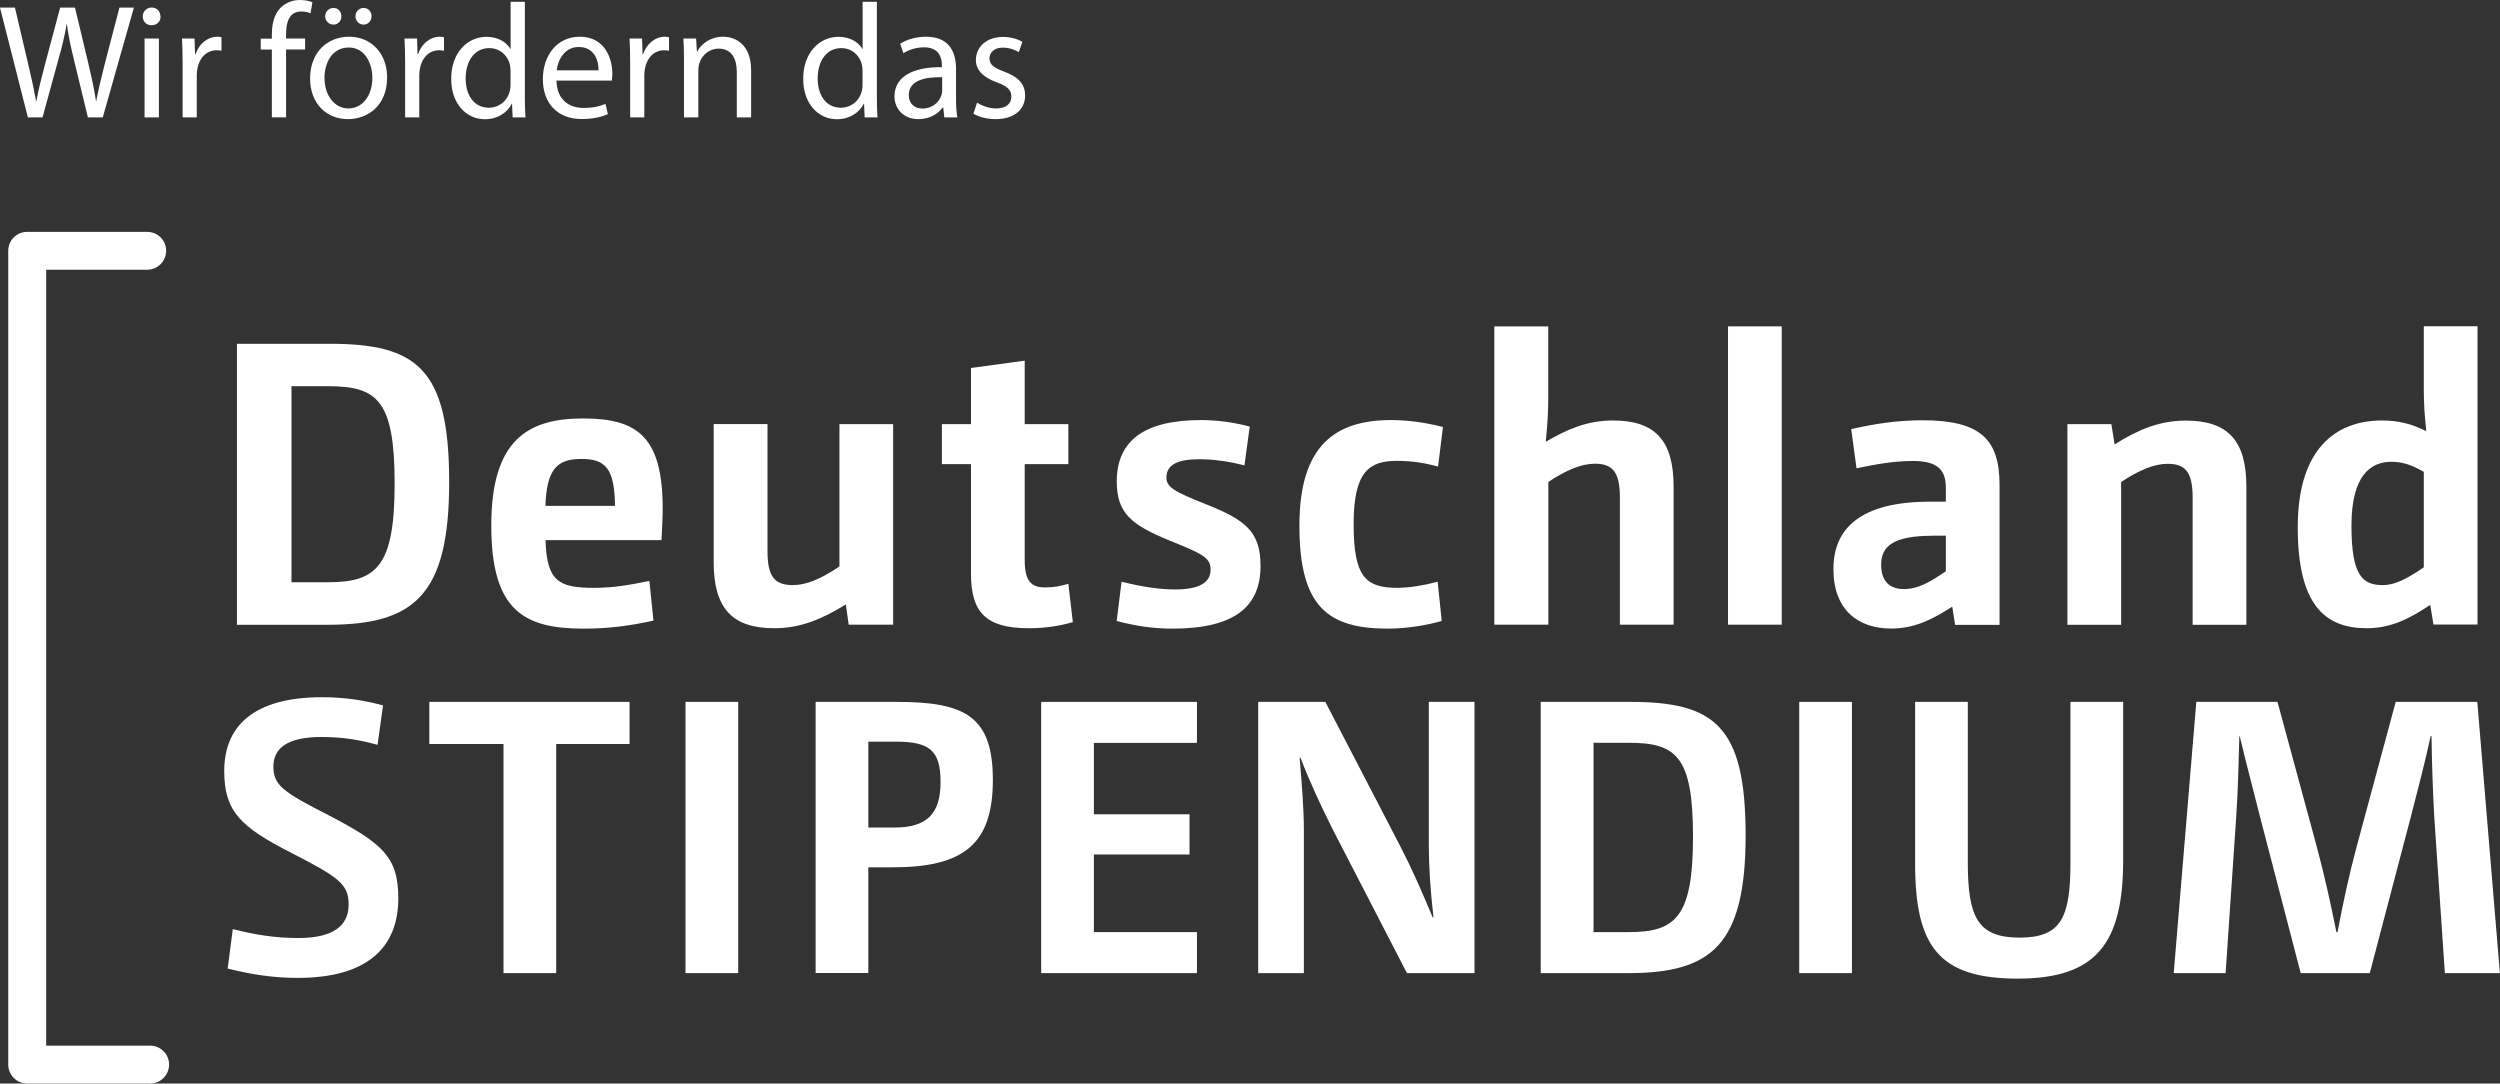
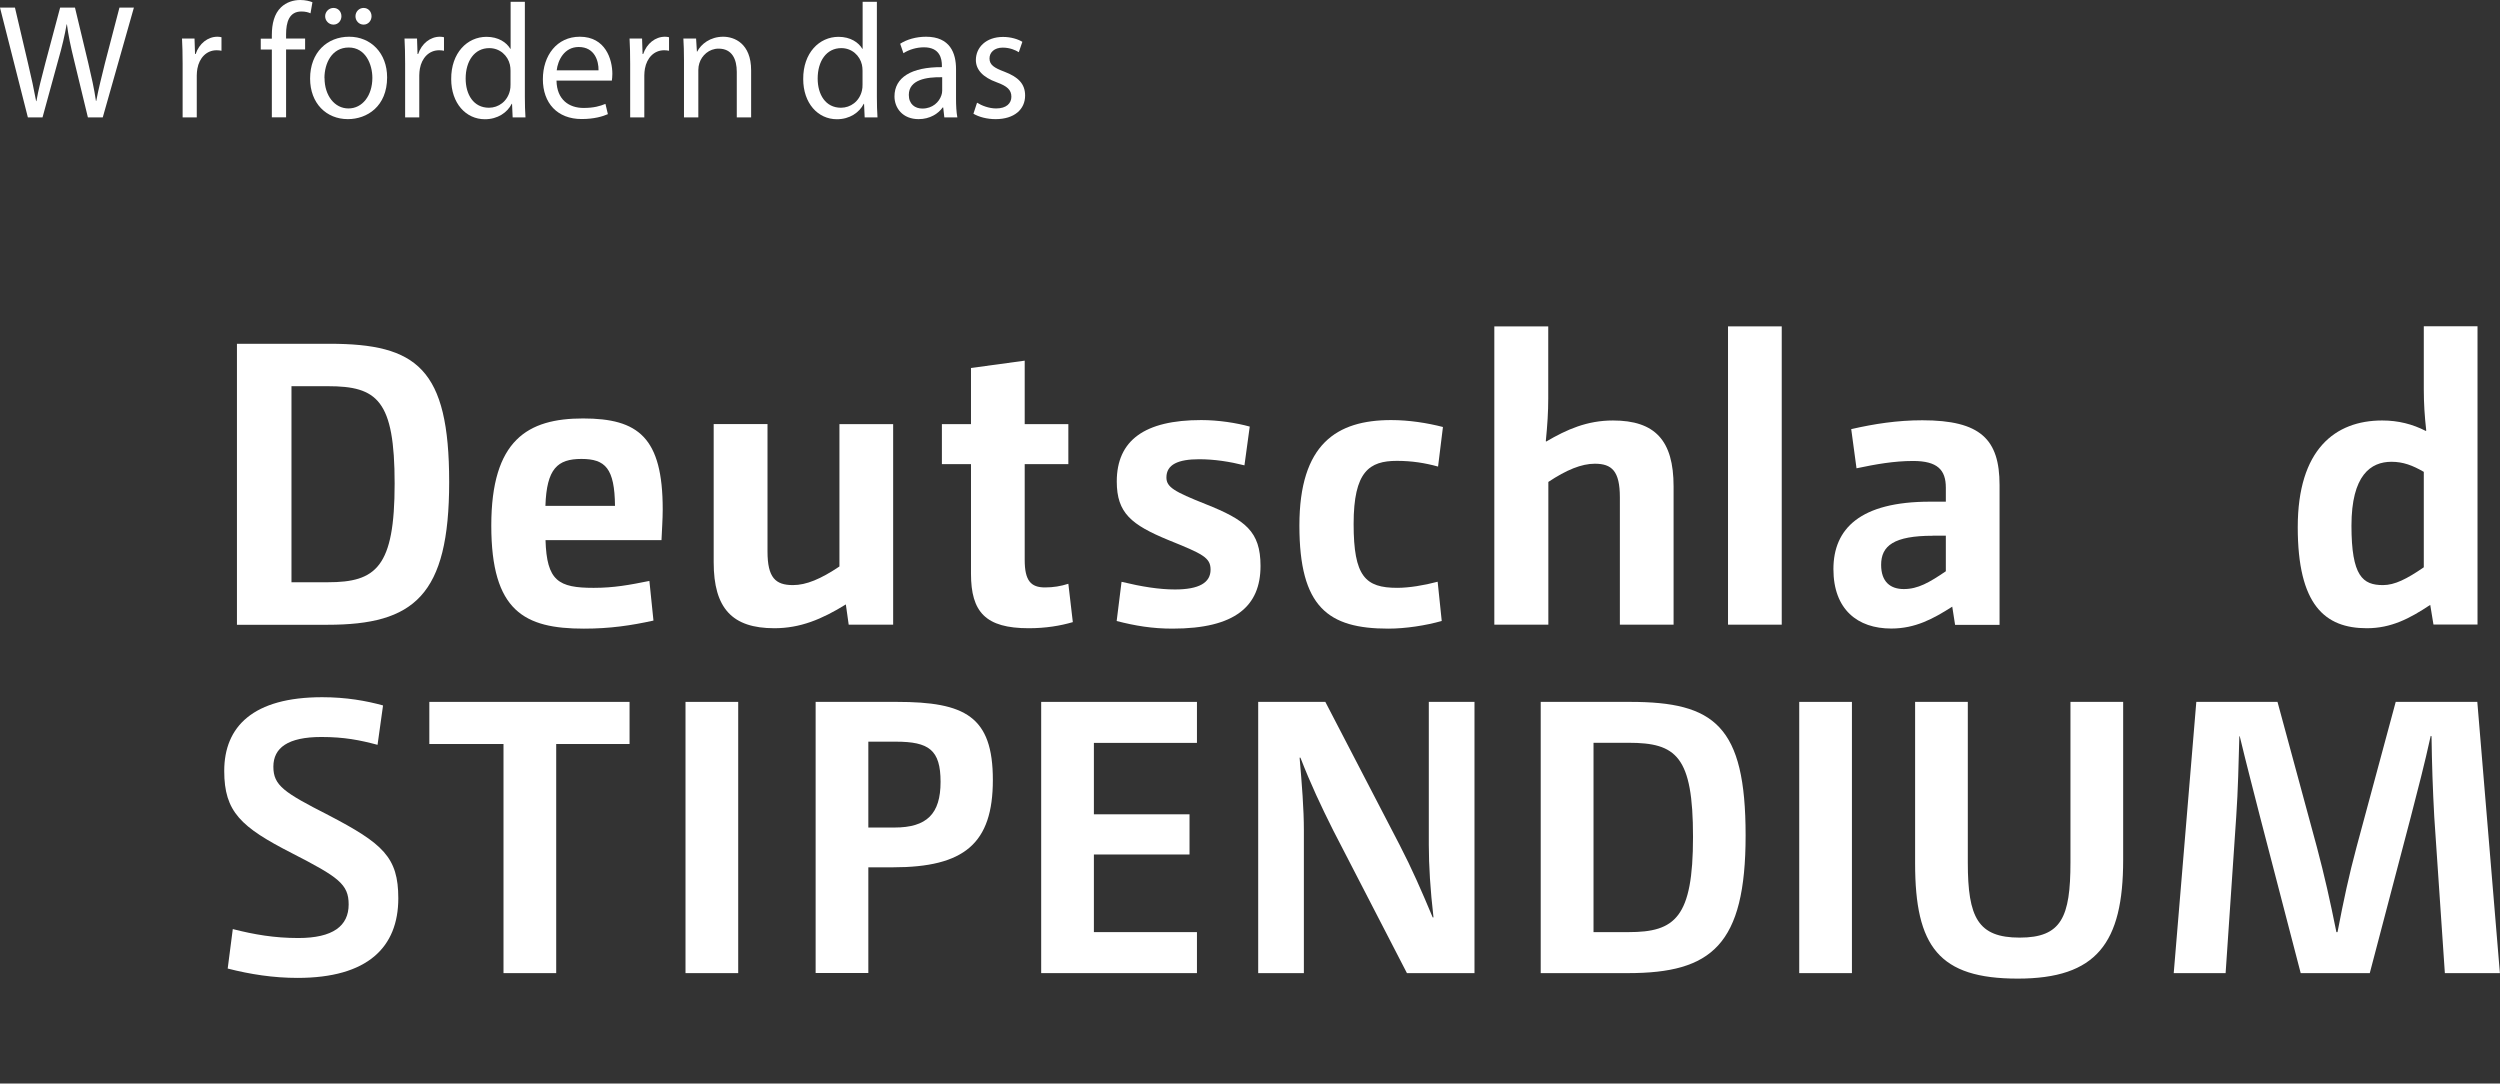
<svg xmlns="http://www.w3.org/2000/svg" id="Ebene_2" viewBox="0 0 245.73 106.5">
  <rect x="0" y="0" width="245.73" height="106.5" fill="#333333" stroke="none" />
  <defs>
    <style>.cls-1{fill:#fff;stroke-width:0px;}</style>
  </defs>
  <g id="Ebene_1-2">
    <path class="cls-1" d="m23.29,33.79h9.1c8.58,0,11.76,2.42,11.76,13.59s-3.46,14.03-11.96,14.03h-8.9v-27.62Zm8.94,23.44c4.73,0,6.56-1.47,6.56-9.69s-1.71-9.58-6.56-9.58h-3.58v19.27h3.58Z" />
    <path class="cls-1" d="m64.22,61c-2.19.48-4.25.79-6.83.79-5.84,0-9.1-1.71-9.1-10.13s3.58-10.53,9.02-10.53,7.83,1.87,7.83,8.94c0,.99-.08,1.99-.12,3.02h-11.4c.12,4.01,1.27,4.69,4.73,4.69,1.99,0,3.5-.28,5.48-.68l.4,3.89Zm-3.77-11.28c-.04-3.69-.95-4.61-3.3-4.61s-3.42.95-3.54,4.61h6.83Z" />
    <path class="cls-1" d="m75.44,41.69v12.52c0,2.58.79,3.3,2.5,3.3,1.31,0,2.74-.6,4.57-1.83v-13.99h5.28v19.71h-4.37l-.28-1.99c-2.38,1.47-4.49,2.34-7.03,2.34-4.13,0-5.96-1.95-5.96-6.48v-13.59h5.28Z" />
    <path class="cls-1" d="m95.44,41.69v-5.52l5.28-.72v6.24h4.29v3.93h-4.29v9.42c0,2.03.6,2.7,1.99,2.7.83,0,1.55-.12,2.3-.36l.44,3.77c-1.23.36-2.66.6-4.33.6-4.25,0-5.68-1.59-5.68-5.36v-10.77h-2.86v-3.93h2.86Z" />
    <path class="cls-1" d="m110.25,57.19c1.99.48,3.7.75,5.24.75,2.38,0,3.5-.67,3.5-1.95,0-1.19-.79-1.55-4.13-2.9-3.66-1.51-5.09-2.66-5.09-5.76,0-4.05,2.74-6.04,8.3-6.04,1.71,0,3.46.28,4.77.64l-.52,3.81c-1.43-.36-2.94-.6-4.45-.6-2.07,0-3.22.52-3.22,1.79,0,.95.76,1.39,3.85,2.62,3.89,1.55,5.4,2.66,5.4,6.08,0,3.93-2.46,6.16-8.66,6.16-1.99,0-3.66-.28-5.48-.75l.48-3.85Z" />
    <path class="cls-1" d="m141.7,61.04c-1.55.44-3.54.75-5.24.75-5.92,0-8.74-2.11-8.74-10.13s3.66-10.37,9.02-10.37c1.75,0,3.54.28,5.09.68l-.48,3.89c-1.31-.36-2.58-.56-4.05-.56-2.7,0-4.25,1.03-4.25,6.2s1.15,6.28,4.29,6.28c1.15,0,2.62-.24,3.97-.6l.4,3.85Z" />
    <path class="cls-1" d="m146.87,32.08h5.31v7.07c0,1.35-.08,2.58-.24,4.21l.04.04c2.03-1.19,4.01-2.07,6.56-2.07,4.13,0,5.96,1.95,5.96,6.48v13.59h-5.28v-12.52c0-2.58-.79-3.3-2.46-3.3-1.31,0-2.78.6-4.57,1.79v14.03h-5.31v-29.32Z" />
    <path class="cls-1" d="m169.85,32.08h5.28v29.32h-5.28v-29.32Z" />
    <path class="cls-1" d="m191.26,47.93c0-1.75-.83-2.62-3.22-2.62-1.87,0-3.66.32-5.56.72l-.52-3.85c2.27-.52,4.53-.87,6.99-.87,5.72,0,7.59,1.87,7.59,6.36v13.75h-4.37l-.28-1.79c-1.87,1.19-3.62,2.15-6,2.15-3.3,0-5.68-1.87-5.68-5.84s2.62-6.63,9.5-6.63h1.55v-1.35Zm-1.27,4.73c-3.85,0-5.09.99-5.09,2.86,0,1.67.91,2.38,2.23,2.38,1.39,0,2.5-.64,4.13-1.75v-3.5h-1.27Z" />
-     <path class="cls-1" d="m203.2,41.69h4.33l.32,1.99c2.34-1.47,4.45-2.34,6.99-2.34,4.13,0,5.96,1.95,5.96,6.48v13.59h-5.28v-12.52c0-2.58-.79-3.3-2.46-3.3-1.31,0-2.78.6-4.57,1.79v14.03h-5.28v-19.71Z" />
    <path class="cls-1" d="m238.88,59.45c-2.03,1.35-3.85,2.3-6.24,2.3-4.13,0-6.79-2.3-6.79-9.93s3.66-10.49,8.3-10.49c1.59,0,2.98.36,4.29,1.03l.04-.04c-.16-1.43-.24-2.66-.24-4.05v-6.2h5.28v29.32h-4.33l-.32-1.95Zm-.64-13.07c-1.11-.64-2.03-.99-3.18-.99-2.03,0-3.93,1.31-3.93,6.28s1.11,5.84,3.1,5.84c1.15,0,2.34-.6,4.01-1.75v-9.38Z" />
    <path class="cls-1" d="m22.88,91.32c2.11.54,4.1.88,6.44.88,3.41,0,4.95-1.19,4.95-3.3,0-1.99-1-2.69-5.56-5.03-5.03-2.57-6.67-4.07-6.67-8.09,0-4.37,2.84-7.25,9.63-7.25,2.34,0,4.33.35,5.98.81l-.54,3.87c-1.73-.46-3.26-.77-5.52-.77-3.3,0-4.72,1.07-4.72,2.92s1.04,2.53,5.41,4.76c5.37,2.8,6.87,4.14,6.87,8.17,0,4.83-3.03,7.83-9.9,7.83-2.38,0-4.64-.35-6.87-.92l.5-3.87Z" />
-     <path class="cls-1" d="m49.49,73.13h-7.29v-4.14h19.68v4.14h-7.21v22.52h-5.18v-22.52Z" />
+     <path class="cls-1" d="m49.49,73.13h-7.29v-4.14h19.68v4.14h-7.21v22.52h-5.18Z" />
    <path class="cls-1" d="m67.38,68.99h5.18v26.66h-5.18v-26.66Z" />
    <path class="cls-1" d="m80.17,68.99h7.98c6.71,0,9.44,1.42,9.44,7.67s-2.8,8.59-9.82,8.59h-2.42v10.39h-5.18v-26.66Zm7.75,12.35c3.18,0,4.53-1.34,4.53-4.49s-1.15-3.95-4.41-3.95h-2.69v8.44h2.57Z" />
    <path class="cls-1" d="m102.34,68.99h15.31v4.03h-10.13v7.02h9.4v3.95h-9.4v7.63h10.13v4.03h-15.31v-26.66Z" />
    <path class="cls-1" d="m123.67,68.99h6.6l7.29,14.04c1.23,2.38,2.15,4.49,3.26,7.14h.08c-.31-2.69-.46-5.06-.46-7.14v-14.04h4.49v26.66h-6.64l-7.25-14.04c-1.19-2.38-2.19-4.49-3.22-7.14h-.08c.23,2.65.42,5.06.42,7.14v14.04h-4.49v-26.66Z" />
    <path class="cls-1" d="m151.45,68.99h8.78c8.29,0,11.35,2.34,11.35,13.12s-3.34,13.54-11.55,13.54h-8.59v-26.66Zm8.63,22.63c4.57,0,6.33-1.42,6.33-9.36s-1.65-9.25-6.33-9.25h-3.45v18.61h3.45Z" />
    <path class="cls-1" d="m176.85,68.99h5.18v26.66h-5.18v-26.66Z" />
    <path class="cls-1" d="m193.42,68.99v15.8c0,5.41,1,7.37,5.1,7.37s4.99-2,4.99-7.4v-15.77h5.18v15.54c0,8.17-2.61,11.66-10.36,11.66s-10.09-3.15-10.09-11.32v-15.88h5.18Z" />
    <path class="cls-1" d="m215.92,68.99h7.94l3.87,14.27c.77,2.91,1.27,5.14,1.92,8.36h.11c.61-3.18,1.11-5.52,1.88-8.4l3.84-14.23h8.02l2.22,26.66h-5.41l-1.04-15.34c-.15-2.76-.23-5.1-.27-7.94l-.08-.04c-.61,2.8-1.23,5.14-1.96,7.98l-4.03,15.34h-6.79l-3.99-15.34c-.69-2.72-1.34-5.18-2-7.94h-.04c-.08,2.76-.12,5.18-.31,7.94l-1.04,15.34h-5.1l2.22-26.66Z" />
-     <path class="cls-1" d="m14.76,106.5H2.67c-1.03,0-1.86-.83-1.86-1.86V24.65c0-1.03.83-1.86,1.86-1.86h11.8c1.03,0,1.86.83,1.86,1.86s-.83,1.86-1.86,1.86H4.54v76.27h10.22c1.03,0,1.86.83,1.86,1.86s-.83,1.86-1.86,1.86h0Z" />
    <path class="cls-1" d="m2.74,11.54L0,.75h1.47l1.28,5.46c.32,1.34.61,2.69.8,3.73h.03c.18-1.07.51-2.35.88-3.75L5.91.75h1.46l1.31,5.47c.3,1.28.59,2.56.75,3.7h.03c.22-1.18.53-2.38.86-3.73l1.42-5.44h1.42l-3.06,10.79h-1.46l-1.36-5.62c-.34-1.38-.56-2.43-.7-3.52h-.03c-.19,1.07-.43,2.13-.83,3.52l-1.54,5.62h-1.46Z" />
-     <path class="cls-1" d="m15.78,1.62c.02.48-.34.86-.9.86-.5,0-.85-.38-.85-.86s.37-.88.88-.88.86.38.86.88Zm-1.57,9.92V3.79h1.41v7.75h-1.41Z" />
    <path class="cls-1" d="m17.95,6.21c0-.91-.02-1.7-.06-2.42h1.23l.05,1.52h.06c.35-1.04,1.2-1.7,2.14-1.7.16,0,.27.02.4.05v1.33c-.14-.03-.29-.05-.48-.05-.99,0-1.7.75-1.89,1.81-.03.19-.06.42-.06.66v4.13h-1.39v-5.33Z" />
    <path class="cls-1" d="m26.72,11.54v-6.67h-1.09v-1.07h1.09v-.37c0-1.09.24-2.08.9-2.71.53-.51,1.23-.72,1.89-.72.5,0,.93.11,1.2.22l-.19,1.09c-.21-.1-.5-.18-.9-.18-1.2,0-1.5,1.06-1.5,2.24v.42h1.87v1.07h-1.87v6.67h-1.39Z" />
    <path class="cls-1" d="m38.05,7.6c0,2.87-1.98,4.11-3.86,4.11-2.1,0-3.71-1.54-3.71-3.99,0-2.59,1.7-4.11,3.84-4.11s3.73,1.62,3.73,3.99Zm-6.15.08c0,1.7.98,2.98,2.35,2.98s2.35-1.26,2.35-3.01c0-1.31-.66-2.98-2.32-2.98s-2.39,1.54-2.39,3.01Zm.06-6.08c0-.45.37-.82.82-.82s.78.35.78.82c0,.43-.32.82-.78.82s-.82-.38-.82-.82Zm2.98,0c0-.45.35-.82.8-.82s.78.35.78.82c0,.43-.32.82-.78.82s-.8-.38-.8-.82Z" />
    <path class="cls-1" d="m39.82,6.21c0-.91-.02-1.7-.06-2.42h1.23l.05,1.52h.06c.35-1.04,1.2-1.7,2.14-1.7.16,0,.27.02.4.05v1.33c-.14-.03-.29-.05-.48-.05-.99,0-1.7.75-1.89,1.81-.03.19-.06.42-.06.66v4.13h-1.39v-5.33Z" />
    <path class="cls-1" d="m51.59.18v9.36c0,.69.02,1.47.06,2h-1.26l-.06-1.34h-.03c-.43.86-1.38,1.52-2.64,1.52-1.87,0-3.31-1.58-3.31-3.94-.02-2.58,1.58-4.16,3.47-4.16,1.18,0,1.98.56,2.34,1.18h.03V.18h1.41Zm-1.41,6.77c0-.18-.02-.42-.06-.59-.21-.9-.98-1.63-2.03-1.63-1.46,0-2.32,1.28-2.32,2.99,0,1.57.77,2.87,2.29,2.87.94,0,1.81-.62,2.06-1.68.05-.19.06-.38.06-.61v-1.34Z" />
    <path class="cls-1" d="m54.7,7.92c.03,1.9,1.25,2.69,2.66,2.69,1.01,0,1.62-.18,2.15-.4l.24,1.01c-.5.22-1.34.48-2.58.48-2.39,0-3.81-1.57-3.81-3.91s1.38-4.18,3.63-4.18c2.53,0,3.2,2.23,3.2,3.65,0,.29-.03.51-.05.66h-5.44Zm4.13-1.01c.02-.9-.37-2.29-1.95-2.29-1.42,0-2.05,1.31-2.16,2.29h4.11Z" />
    <path class="cls-1" d="m61.94,6.21c0-.91-.02-1.7-.06-2.42h1.23l.05,1.52h.06c.35-1.04,1.2-1.7,2.14-1.7.16,0,.27.02.4.05v1.33c-.14-.03-.29-.05-.48-.05-.99,0-1.7.75-1.89,1.81-.03.19-.06.42-.06.66v4.13h-1.39v-5.33Z" />
    <path class="cls-1" d="m67.23,5.89c0-.8-.02-1.46-.06-2.1h1.25l.08,1.28h.03c.38-.74,1.28-1.46,2.56-1.46,1.07,0,2.74.64,2.74,3.3v4.63h-1.41v-4.47c0-1.25-.46-2.29-1.79-2.29-.93,0-1.65.66-1.89,1.44-.06.18-.1.42-.1.66v4.66h-1.41v-5.65Z" />
    <path class="cls-1" d="m86.19.18v9.36c0,.69.02,1.47.06,2h-1.26l-.06-1.34h-.03c-.43.86-1.38,1.52-2.64,1.52-1.87,0-3.31-1.58-3.31-3.94-.02-2.58,1.58-4.16,3.47-4.16,1.18,0,1.98.56,2.34,1.18h.03V.18h1.41Zm-1.41,6.77c0-.18-.02-.42-.06-.59-.21-.9-.98-1.63-2.03-1.63-1.46,0-2.32,1.28-2.32,2.99,0,1.57.77,2.87,2.29,2.87.94,0,1.81-.62,2.06-1.68.05-.19.06-.38.06-.61v-1.34Z" />
    <path class="cls-1" d="m92.82,11.54l-.11-.98h-.05c-.43.61-1.26,1.15-2.37,1.15-1.57,0-2.37-1.1-2.37-2.23,0-1.87,1.67-2.9,4.66-2.88v-.16c0-.64-.18-1.79-1.76-1.79-.72,0-1.47.22-2.02.58l-.32-.93c.64-.42,1.57-.69,2.54-.69,2.37,0,2.95,1.62,2.95,3.17v2.9c0,.67.03,1.33.13,1.86h-1.28Zm-.21-3.95c-1.54-.03-3.28.24-3.28,1.74,0,.91.61,1.34,1.33,1.34,1.01,0,1.65-.64,1.87-1.3.05-.14.08-.3.08-.45v-1.34Z" />
    <path class="cls-1" d="m96.05,10.1c.42.27,1.15.56,1.86.56,1.02,0,1.5-.51,1.5-1.15,0-.67-.4-1.04-1.44-1.42-1.39-.5-2.05-1.26-2.05-2.19,0-1.25,1.01-2.27,2.67-2.27.78,0,1.47.22,1.9.48l-.35,1.02c-.3-.19-.86-.45-1.58-.45-.83,0-1.3.48-1.3,1.06,0,.64.46.93,1.47,1.31,1.34.51,2.03,1.18,2.03,2.34,0,1.36-1.06,2.32-2.9,2.32-.85,0-1.63-.21-2.18-.53l.35-1.07Z" />
  </g>
</svg>